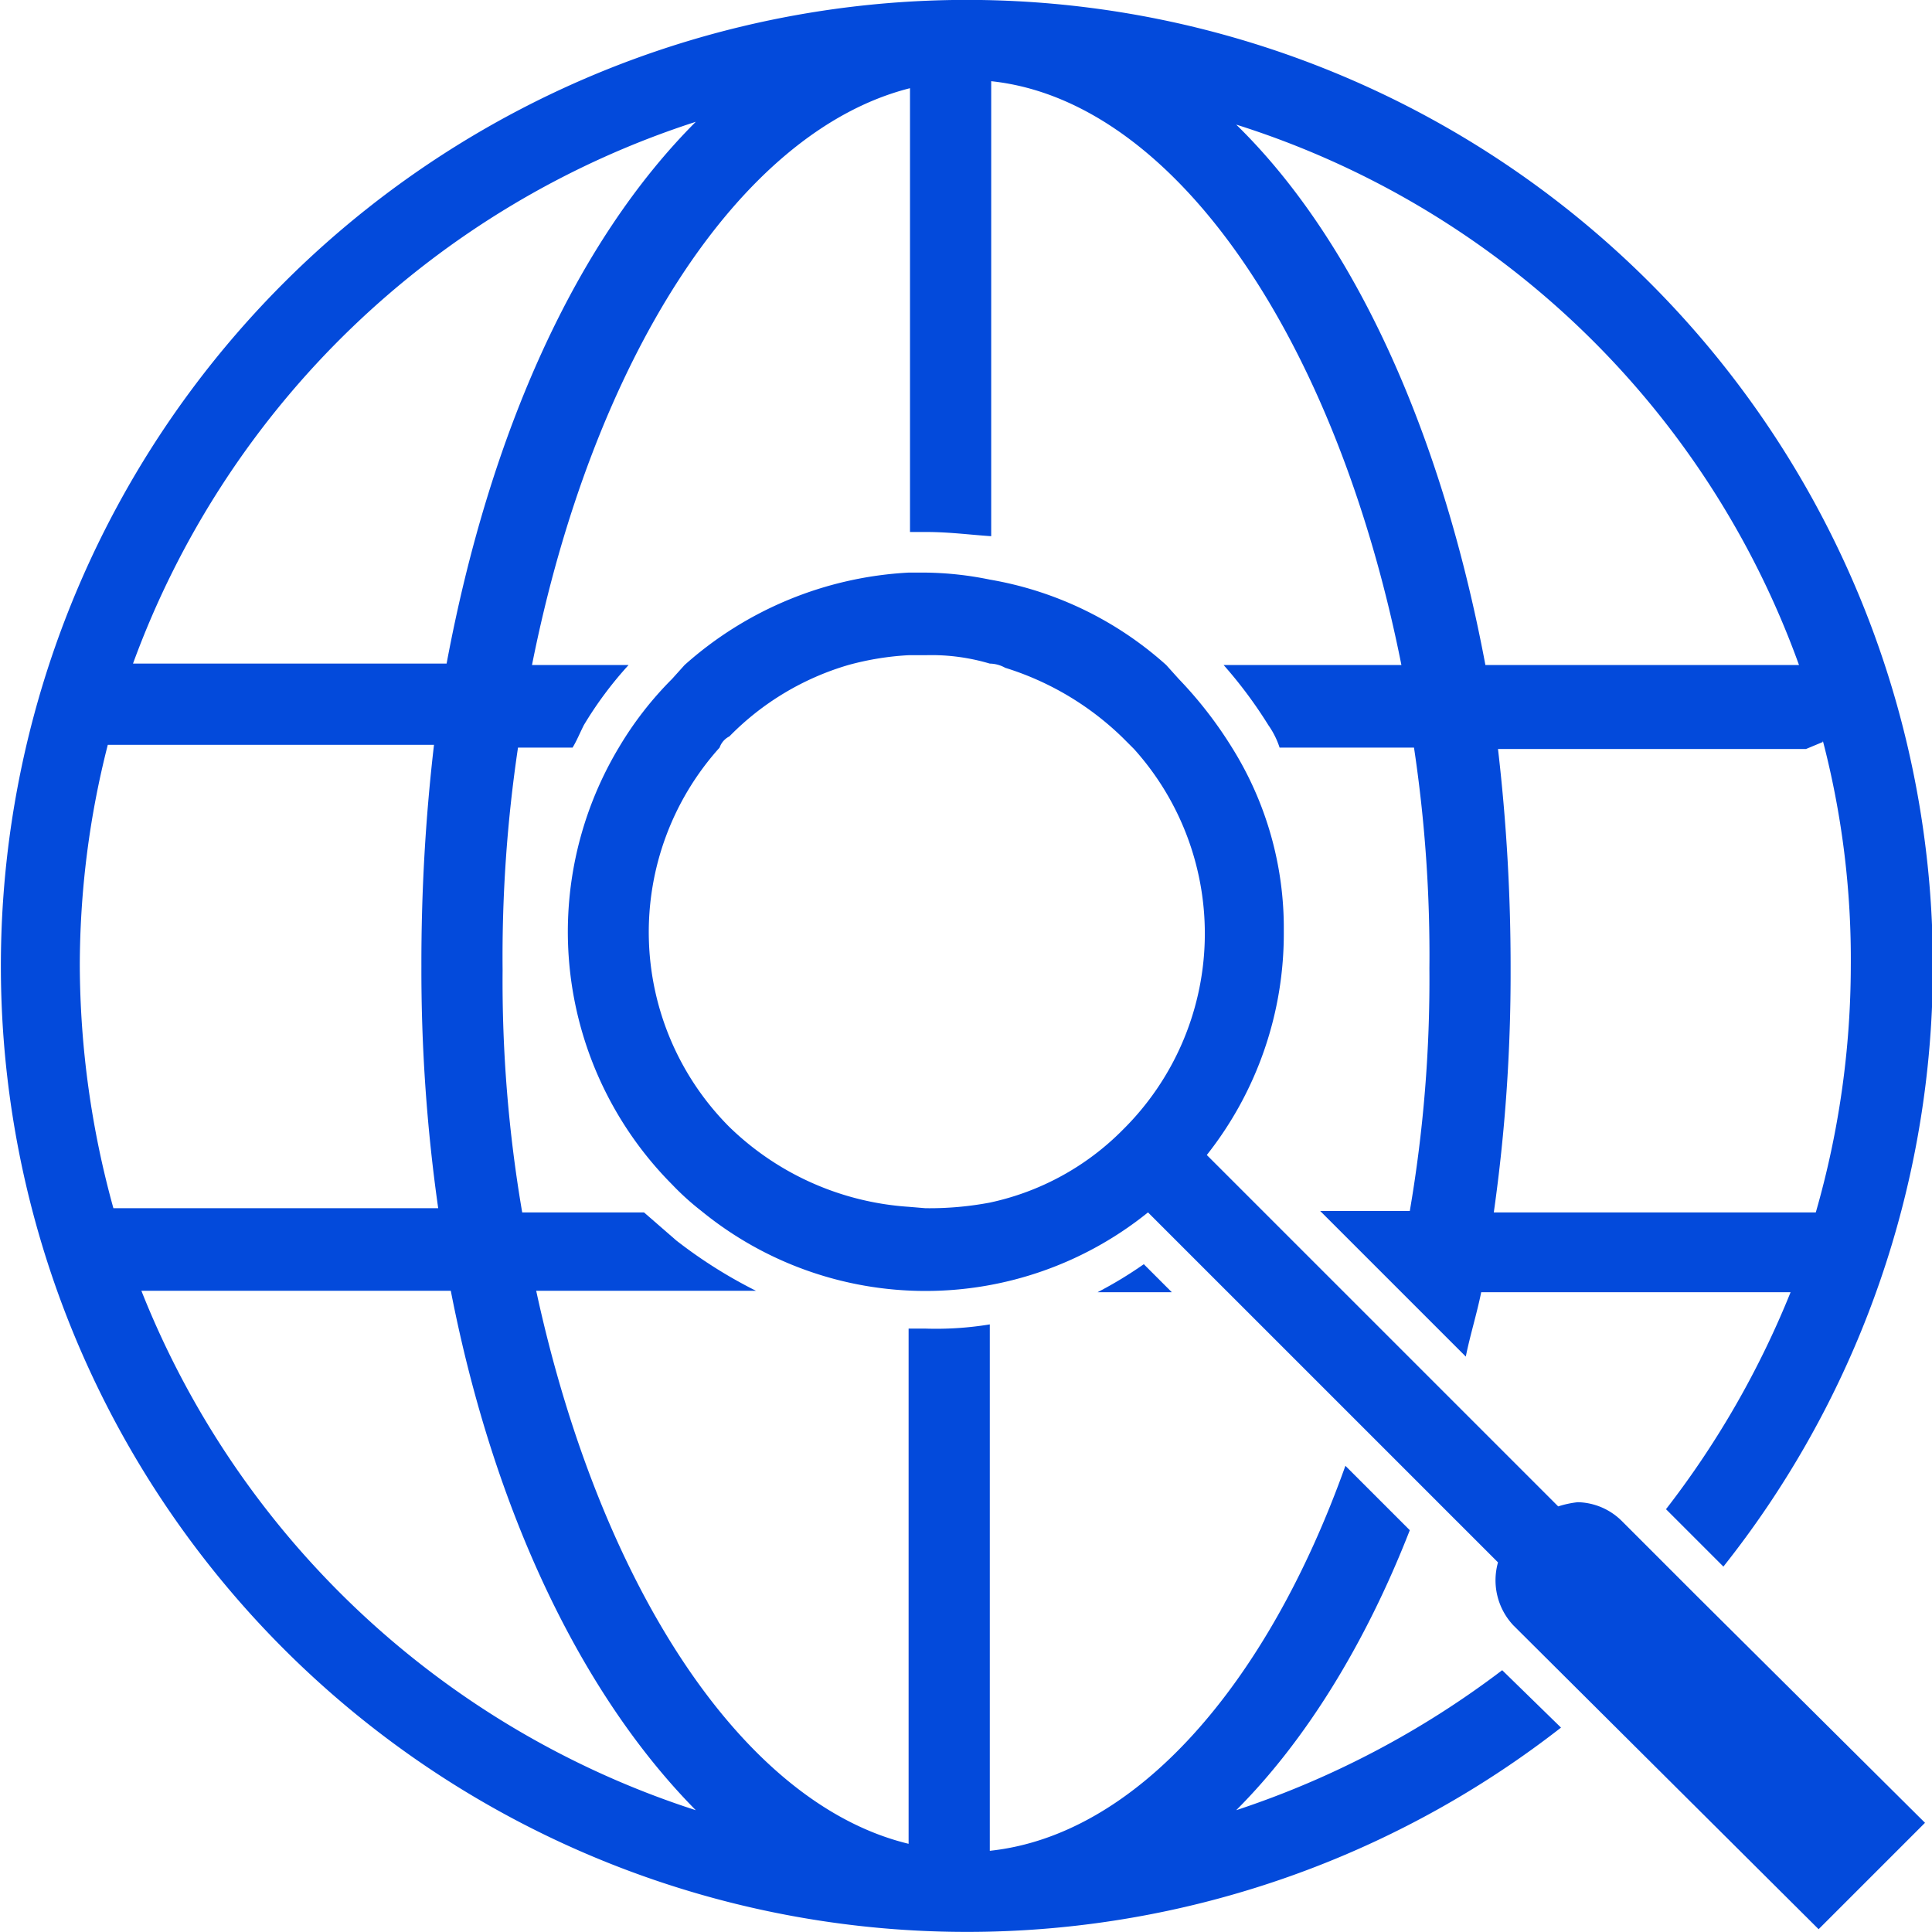
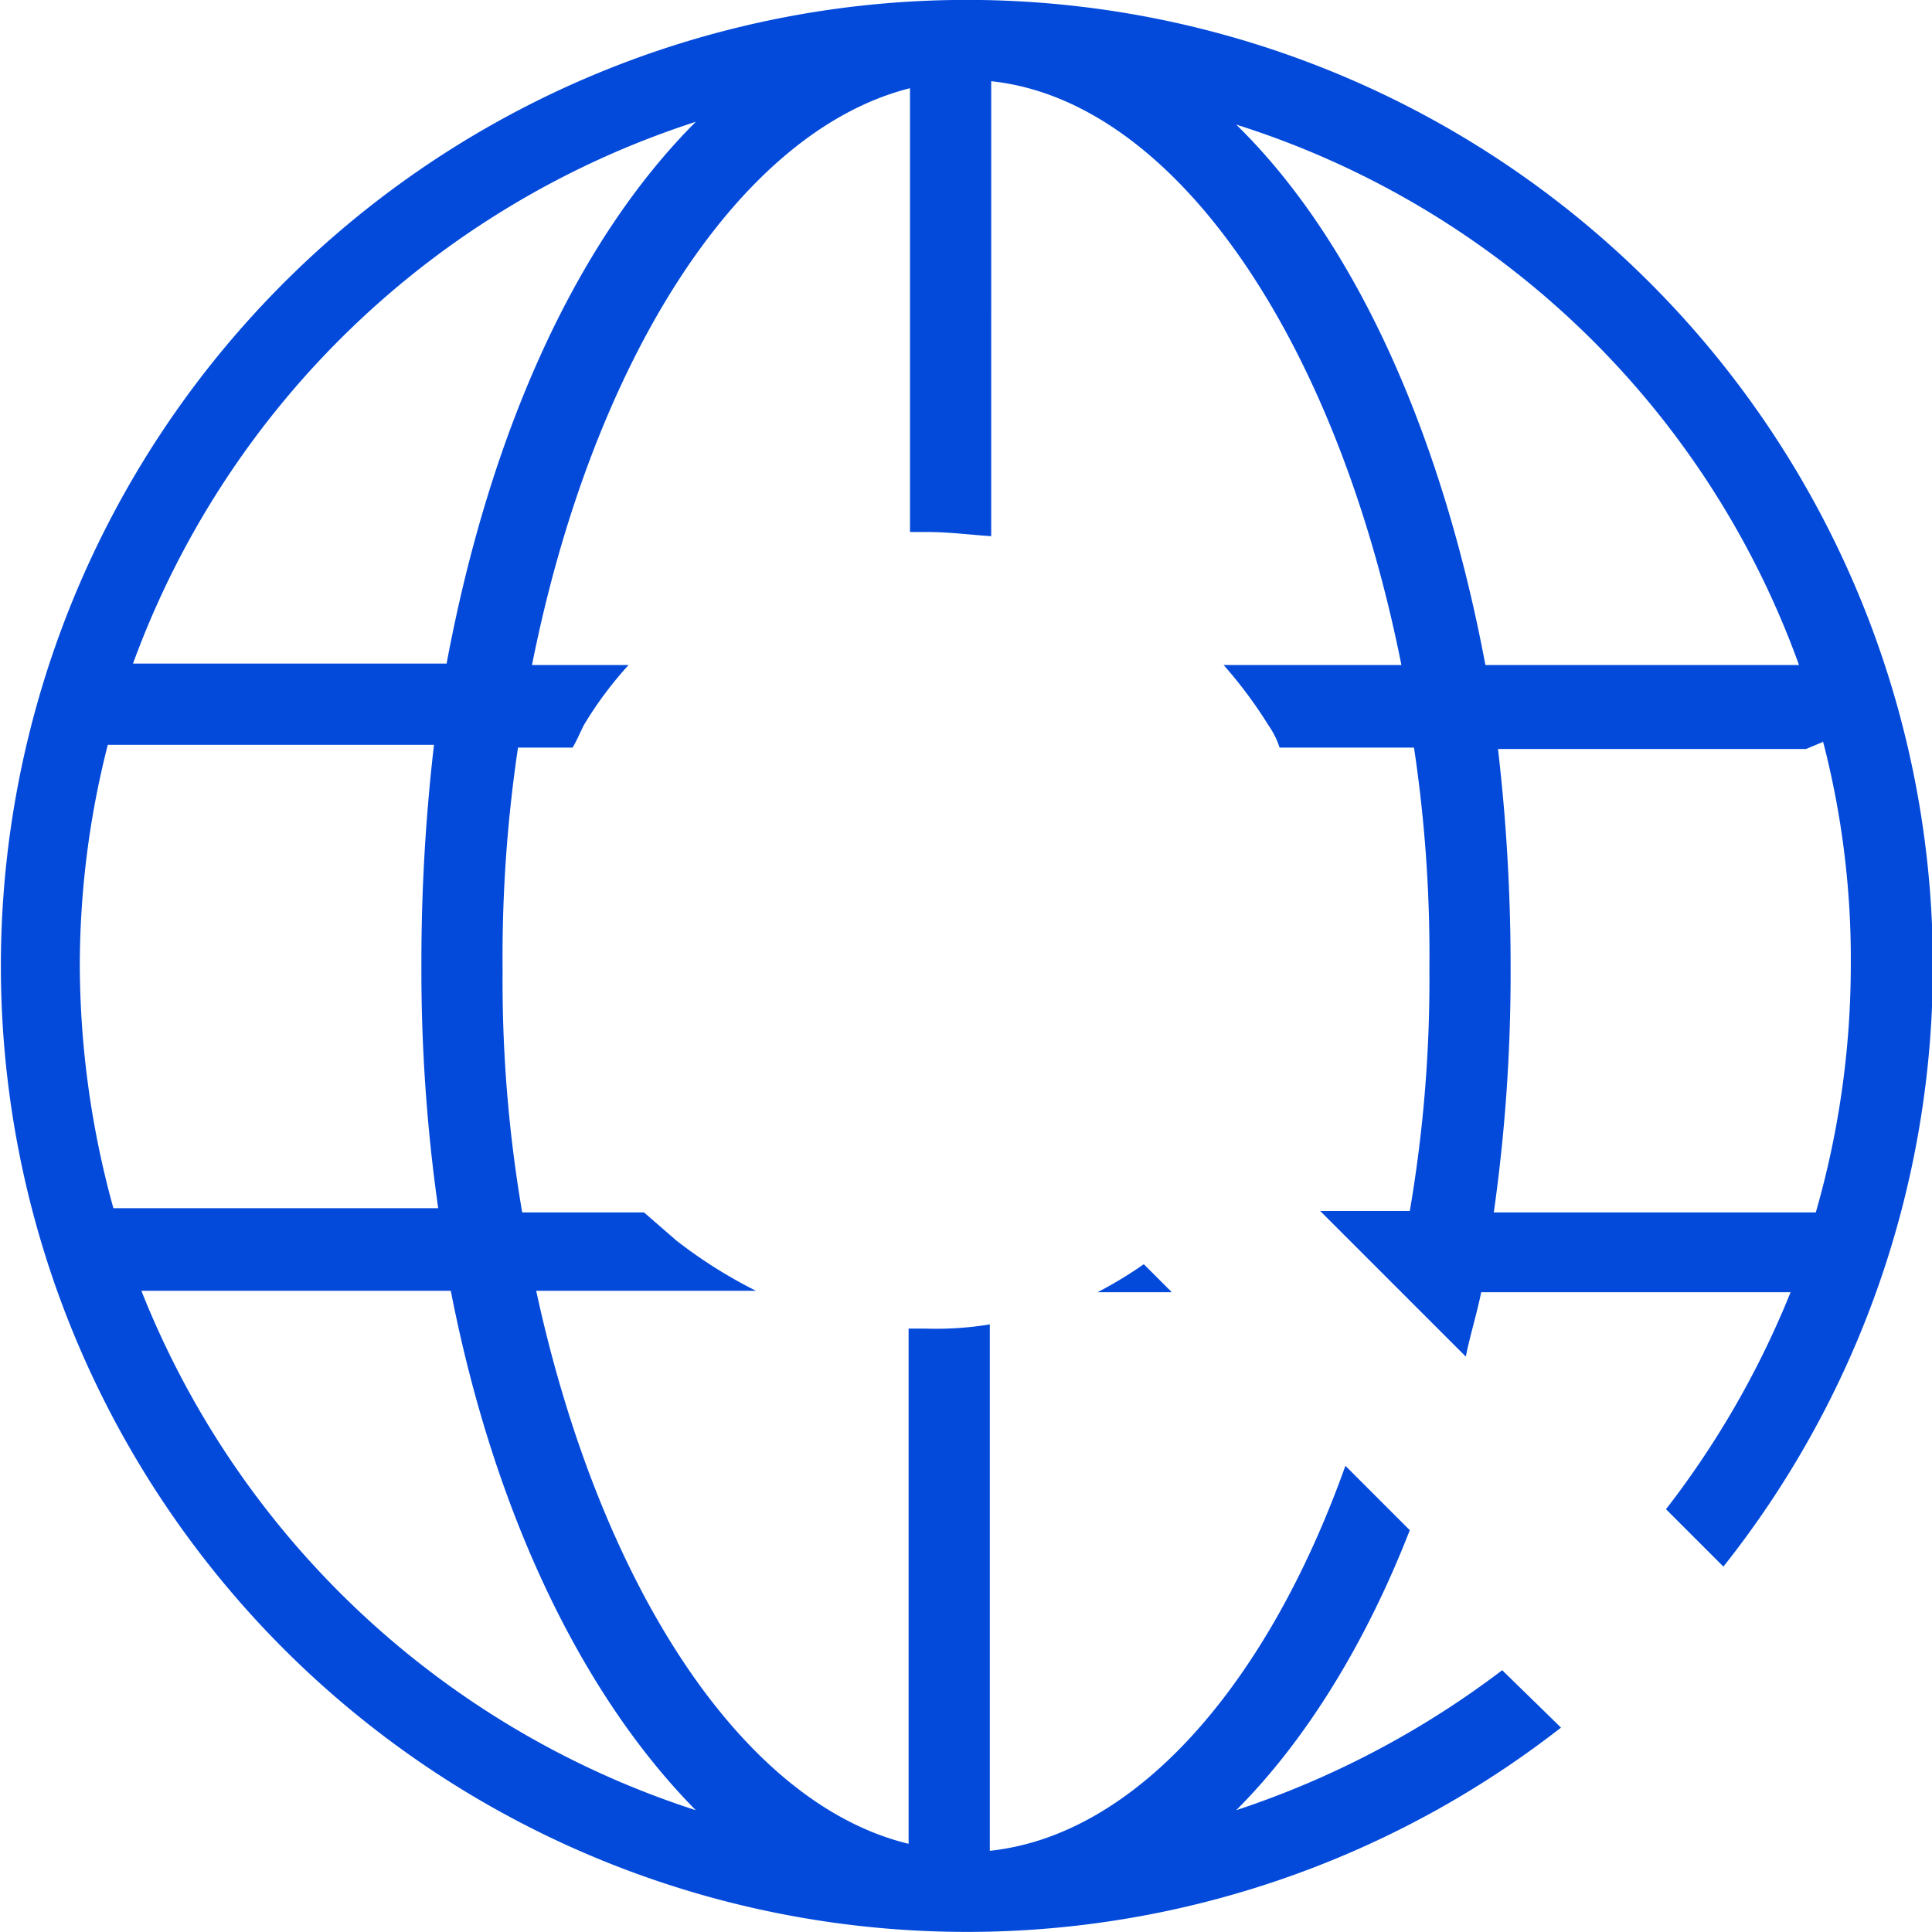
<svg xmlns="http://www.w3.org/2000/svg" id="Layer_1" data-name="Layer 1" width="138" height="138" viewBox="0 0 138 138">
  <defs>
    <style>.cls-1{fill:#034adb;}</style>
  </defs>
  <title>icon</title>
  <path class="cls-1" d="M81.7,90.3a29,29,0,0,1-3.3,2h5.3Z" />
  <path class="cls-1" d="M88.3,129.3c4.9-4.9,9.2-11.8,12.4-20l-4.6-4.6c-5.6,15.7-15,26.4-25.4,27.5V94.6a23.7,23.7,0,0,1-4.6.3H64.9v36.8c-12-2.9-22.1-18.7-26.6-39.5H54a34.1,34.1,0,0,1-5.7-3.6l-2.3-2H37.3a97.8,97.8,0,0,1-1.4-17.3A101.4,101.4,0,0,1,37,53.4h3.9c.3-.5.5-1,.8-1.6a26.7,26.7,0,0,1,3.2-4.3H38C42.3,25.9,52.7,9.4,65,6.3V38h1.2c1.6,0,3.1.2,4.6.3V5.8C84,7.2,95.5,24.4,100.1,47.5H87.4a31.9,31.9,0,0,1,3.2,4.3,6,6,0,0,1,.8,1.6H101a99.7,99.7,0,0,1,1.1,15.8,97.8,97.8,0,0,1-1.4,17.3H94.3l10.4,10.4c.3-1.5.8-3.1,1.1-4.6h22.1a64.9,64.9,0,0,1-8.9,15.5l4.1,4.1a69,69,0,1,0-11.6,11.5l-4.2-4.1a65.1,65.1,0,0,1-19,10Zm41.9-76.4a61.8,61.8,0,0,1,2,16.1,64,64,0,0,1-2.5,17.6h-23a121.5,121.5,0,0,0,1.2-17.3,134.3,134.3,0,0,0-.9-15.8h22l1.2-.5Zm-1.7-5.4H106.1C103,31,96.8,17.2,88.3,8.9a62.8,62.8,0,0,1,40.2,38.6ZM49.7,8.7C41.2,17.2,35,30.8,31.9,47.4H9.5A63.6,63.6,0,0,1,49.7,8.7ZM5.7,69a63.9,63.9,0,0,1,2-15.8H31A134.3,134.3,0,0,0,30.1,69a120.5,120.5,0,0,0,1.2,17.3H8.1A65.7,65.7,0,0,1,5.7,69Zm4.4,23.2H32.2c3.1,15.9,9.4,28.9,17.5,37.1A63.6,63.6,0,0,1,10.1,92.2Z" />
-   <path class="cls-1" d="M117.1,109.9l-1.3-1.3a4.6,4.6,0,0,0-3.1-1.3,7,7,0,0,0-1.4.3L86.2,82.5a25.5,25.5,0,0,0,5.5-16A24.3,24.3,0,0,0,88,53.4a29.3,29.3,0,0,0-3.8-4.9l-.9-1a25.2,25.2,0,0,0-12.6-6.1,24,24,0,0,0-4.6-.5H64.9a26.1,26.1,0,0,0-16,6.6l-.9,1a24.8,24.8,0,0,0-3.8,4.9A25.6,25.6,0,0,0,48,84.6a19,19,0,0,0,2.1,1.9,25.3,25.3,0,0,0,31.9.1l25,25a4.7,4.7,0,0,0,1.1,4.5l21.8,21.7,7.6-7.6-16.2-16.1ZM64.9,86.2a20.3,20.3,0,0,1-12.8-5.7,19.7,19.7,0,0,1-.7-27.1,1.4,1.4,0,0,1,.7-.8,19.6,19.6,0,0,1,8.5-5.1,20.3,20.3,0,0,1,4.3-.7h1.2a14.6,14.6,0,0,1,4.6.6,2.3,2.3,0,0,1,1.1.3,20.9,20.9,0,0,1,8.4,5l.8.8a19.7,19.7,0,0,1-.8,27.2,18.9,18.9,0,0,1-9.5,5.2,23.2,23.2,0,0,1-4.6.4Z" />
</svg>